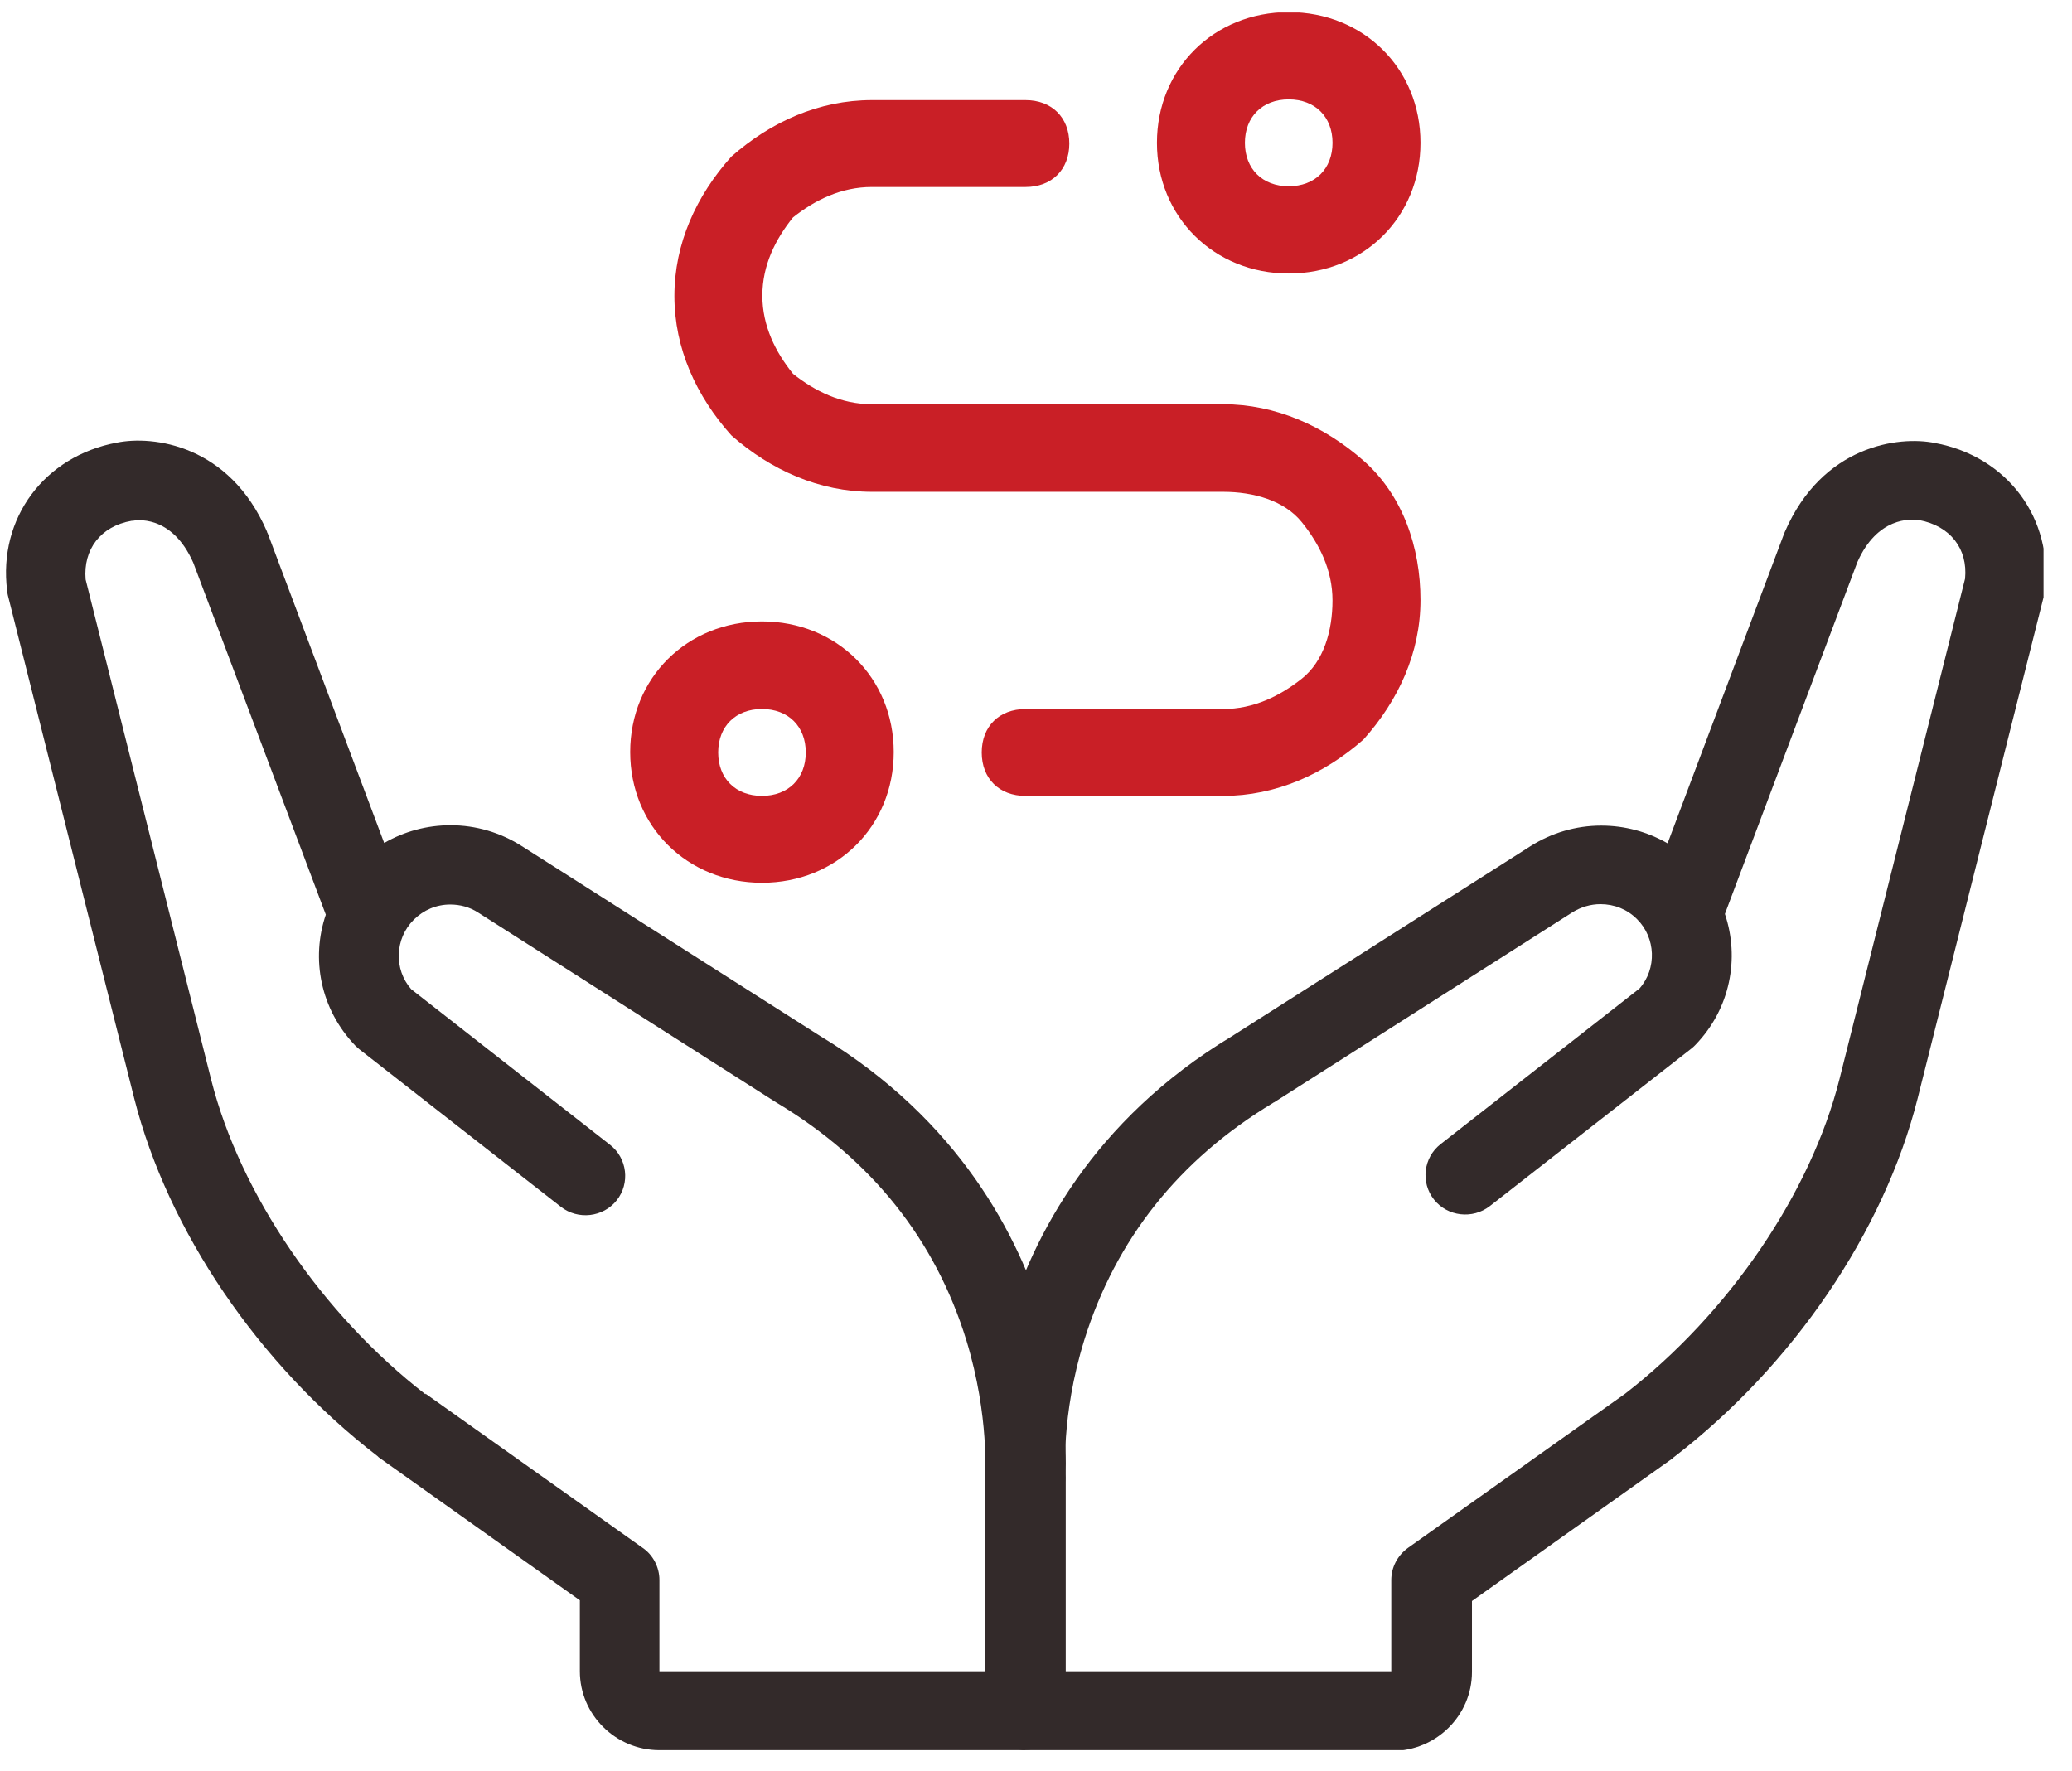
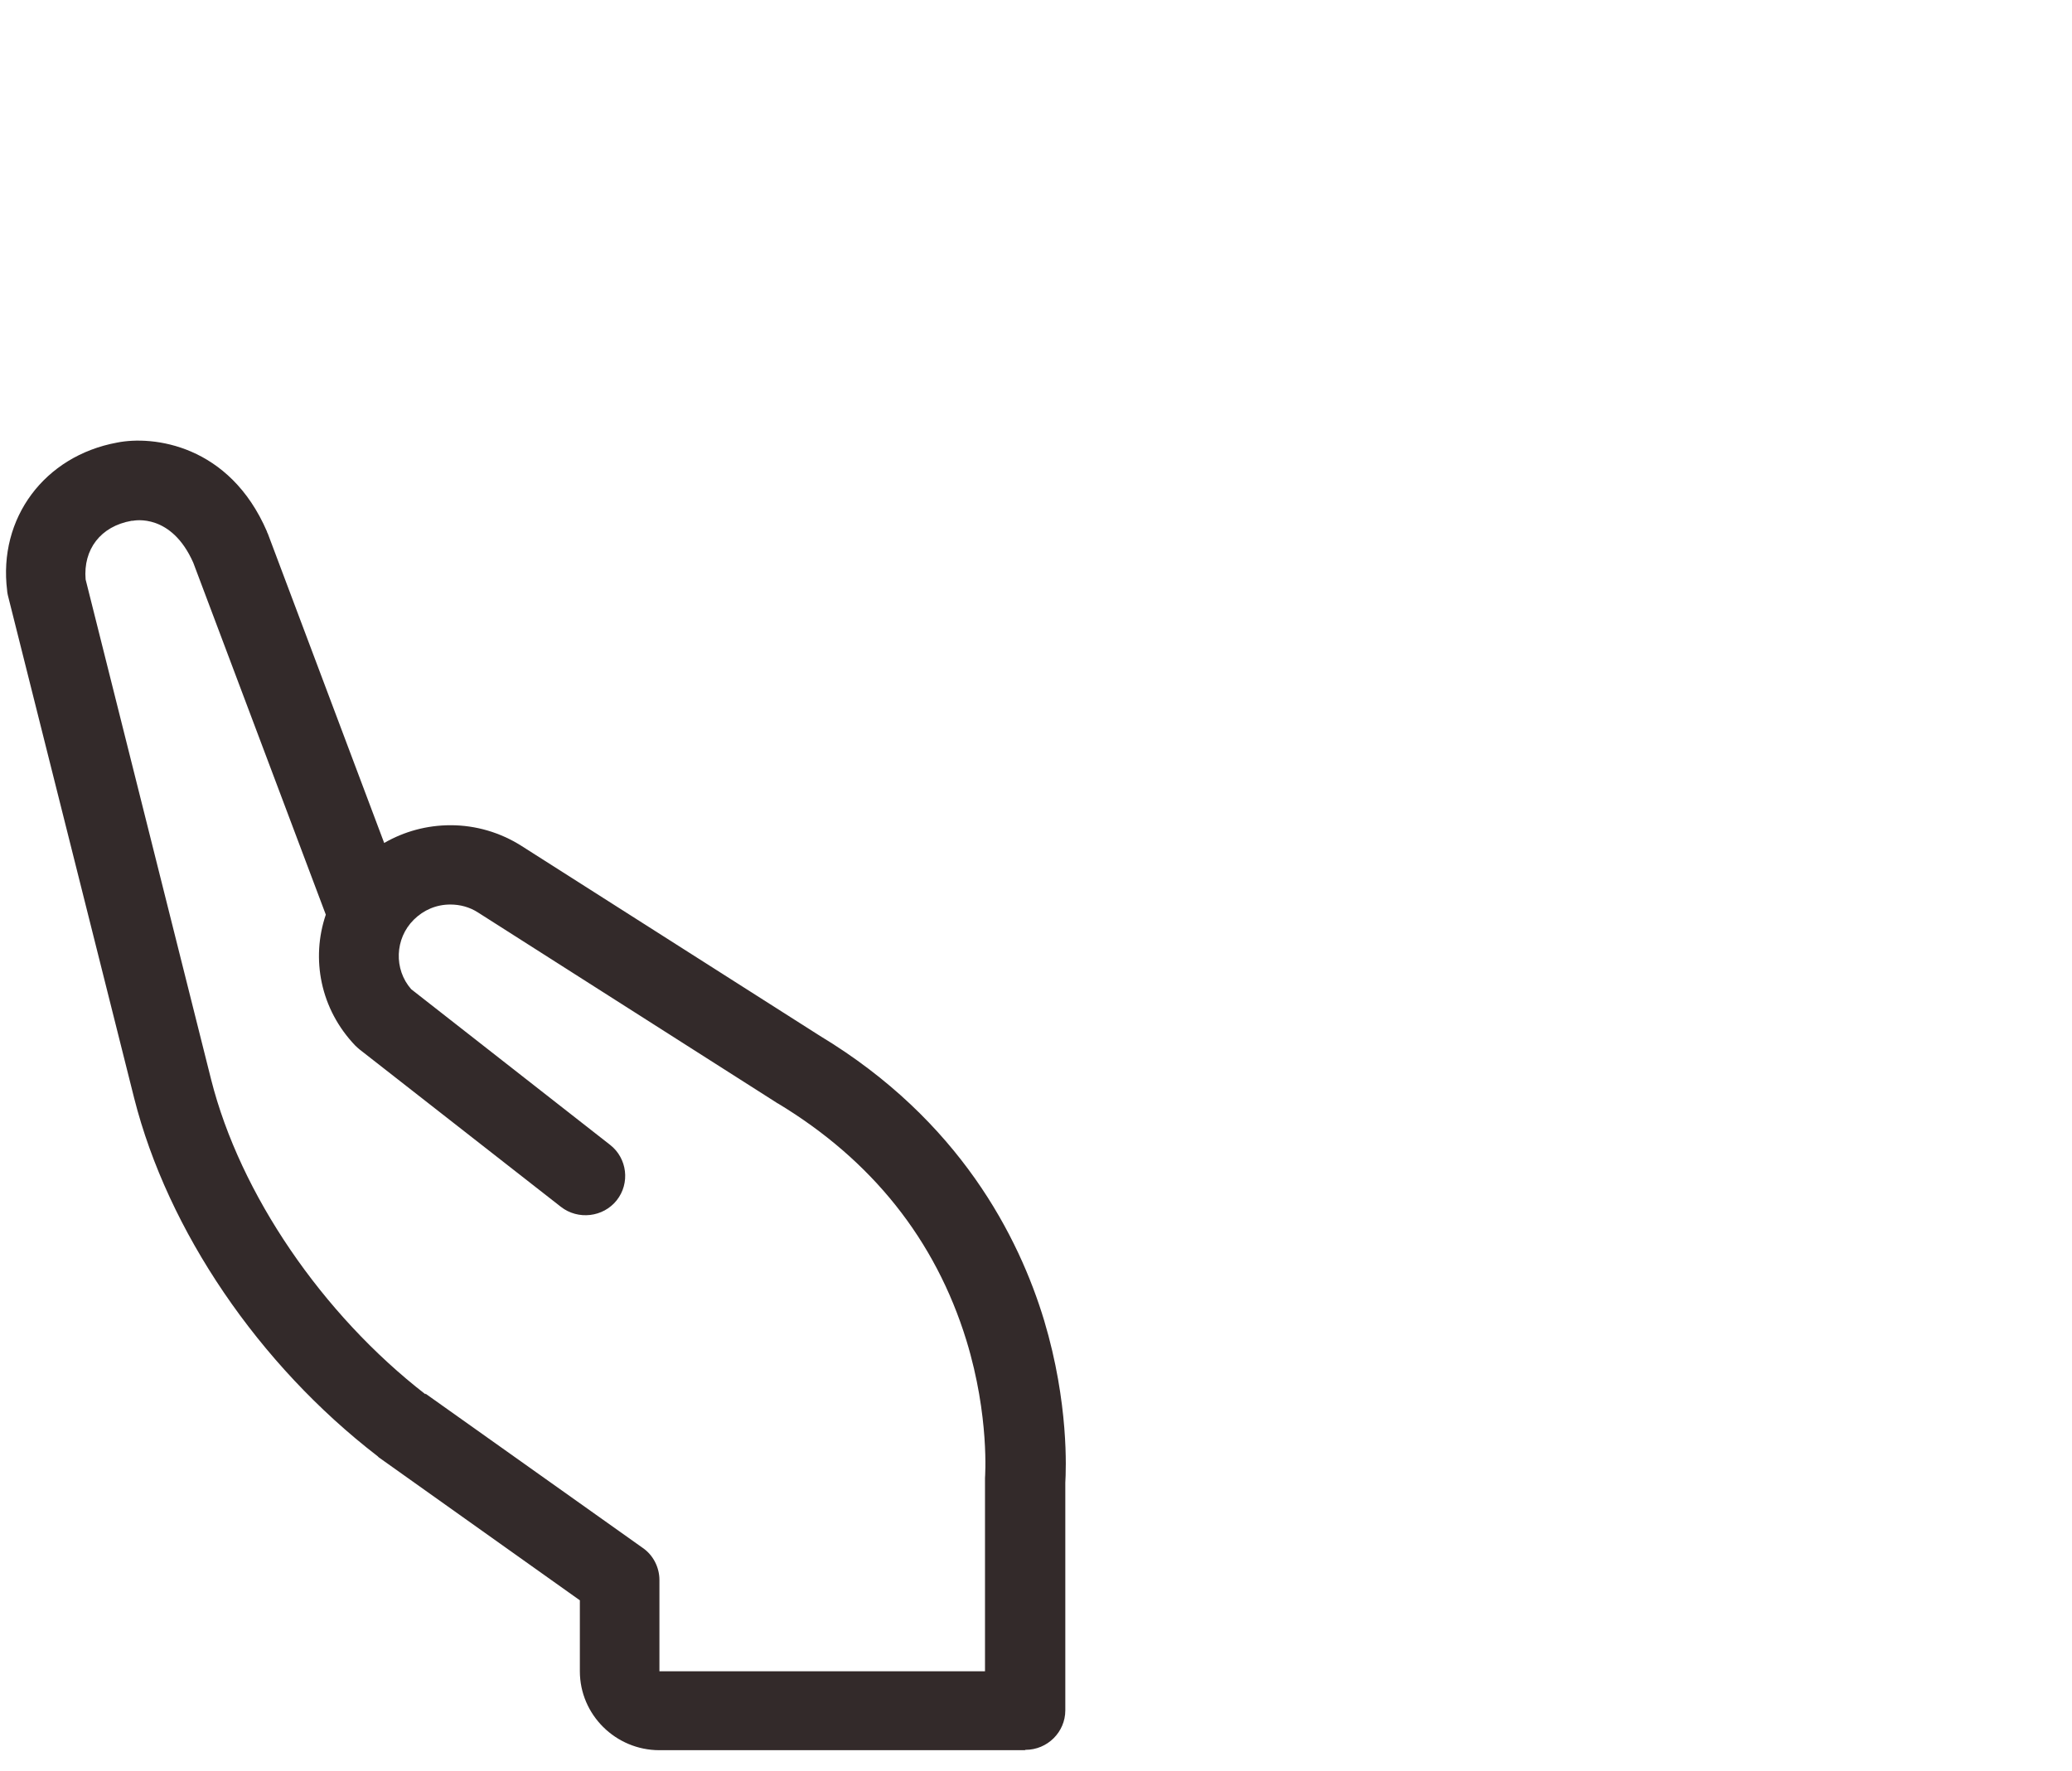
<svg xmlns="http://www.w3.org/2000/svg" width="62" height="53" viewBox="0 0 62 53" fill="none">
  <g clip-path="url(#clip0_113_29207)">
-     <path d="M41.642 52.375H30.709C30.053 52.375 29.518 51.844 29.518 51.194V44.38C29.496 44.001 29.398 42.007 30.152 39.526C30.905 37.035 32.675 33.536 36.858 31.012L45.792 25.324C46.426 24.923 47.157 24.706 47.911 24.706C48.621 24.706 49.298 24.891 49.899 25.237L53.383 15.975C53.383 15.975 53.394 15.942 53.405 15.921C54.53 13.321 56.824 13.039 57.894 13.256C60.067 13.656 61.454 15.52 61.181 17.686C61.181 17.73 61.17 17.784 61.16 17.827L57.38 32.875C56.376 36.851 53.656 40.859 50.095 43.6C50.084 43.6 50.074 43.621 50.063 43.632L44.045 47.911V50.035C44.045 51.335 42.974 52.397 41.664 52.397L41.642 52.375ZM31.888 50.013H41.631V47.283C41.631 46.904 41.816 46.547 42.133 46.319L48.632 41.704C51.723 39.31 54.18 35.713 55.043 32.29L58.8 17.318C58.888 16.419 58.353 15.736 57.424 15.563C57.402 15.563 57.413 15.563 57.402 15.563C57.173 15.531 56.179 15.466 55.578 16.82L51.614 27.35C52.061 28.672 51.778 30.188 50.729 31.271C50.685 31.315 50.653 31.347 50.609 31.38L44.58 36.092C44.066 36.493 43.313 36.407 42.909 35.897C42.505 35.388 42.592 34.641 43.105 34.24L49.058 29.581C49.582 28.986 49.549 28.065 48.981 27.502C48.687 27.209 48.304 27.057 47.889 27.057C47.594 27.057 47.31 27.144 47.059 27.296L38.114 32.994C38.114 32.994 38.092 32.994 38.092 33.005C35.274 34.706 33.385 37.089 32.445 40.101C31.735 42.386 31.877 44.196 31.888 44.217C31.888 44.25 31.888 44.282 31.888 44.315V49.992V50.013Z" fill="#332A2A" />
    <path d="M30.665 52.375H19.732C18.421 52.375 17.351 51.313 17.351 50.013V47.89L11.333 43.611C11.333 43.611 11.311 43.589 11.3 43.578C7.739 40.837 5.02 36.829 4.015 32.864L0.236 17.816C0.236 17.816 0.214 17.719 0.214 17.675C-0.059 15.509 1.328 13.646 3.501 13.245C4.572 13.028 6.865 13.299 7.99 15.91C7.99 15.931 8.001 15.942 8.012 15.964L11.496 25.226C12.097 24.88 12.774 24.695 13.484 24.695C14.238 24.695 14.97 24.912 15.603 25.313L24.537 31C28.721 33.525 30.49 37.024 31.244 39.516C31.986 41.996 31.899 43.99 31.877 44.369V51.183C31.877 51.833 31.342 52.364 30.687 52.364L30.665 52.375ZM12.731 41.704L19.229 46.319C19.546 46.535 19.732 46.904 19.732 47.283V50.013H29.474V44.336C29.474 44.336 29.474 44.261 29.474 44.228C29.474 44.217 29.616 42.397 28.917 40.111C27.989 37.1 26.088 34.716 23.27 33.016C23.27 33.016 23.249 33.016 23.249 33.005L14.303 27.306C14.052 27.144 13.768 27.068 13.473 27.068C13.058 27.068 12.676 27.23 12.381 27.523C11.813 28.086 11.78 29.007 12.305 29.603L18.257 34.261C18.77 34.662 18.858 35.41 18.454 35.919C18.05 36.428 17.296 36.515 16.783 36.114L10.754 31.401C10.754 31.401 10.666 31.326 10.634 31.293C9.585 30.199 9.301 28.693 9.749 27.371L5.784 16.841C5.129 15.357 4.026 15.574 3.971 15.585C3.96 15.585 3.949 15.585 3.938 15.585C3.01 15.747 2.486 16.441 2.562 17.34L6.319 32.311C7.182 35.724 9.64 39.331 12.731 41.725V41.704Z" fill="#332A2A" />
-     <path d="M22.8 26.417C20.572 26.417 18.857 24.727 18.857 22.506C18.857 20.286 20.561 18.596 22.8 18.596C25.039 18.596 26.743 20.286 26.743 22.506C26.743 24.727 25.039 26.417 22.8 26.417ZM22.8 21.217C22.014 21.217 21.49 21.737 21.49 22.517C21.49 23.297 22.014 23.817 22.8 23.817C23.587 23.817 24.111 23.297 24.111 22.517C24.111 21.737 23.587 21.217 22.8 21.217Z" fill="#C91F26" />
-     <path d="M38.562 8.185C36.334 8.185 34.619 6.495 34.619 4.274C34.619 2.053 36.323 0.363 38.562 0.363C40.801 0.363 42.505 2.053 42.505 4.274C42.505 6.495 40.801 8.185 38.562 8.185ZM38.562 2.974C37.776 2.974 37.251 3.494 37.251 4.274C37.251 5.054 37.776 5.574 38.562 5.574C39.348 5.574 39.873 5.054 39.873 4.274C39.873 3.494 39.348 2.974 38.562 2.974Z" fill="#C91F26" />
-     <path d="M36.596 23.818H30.687C29.9 23.818 29.376 23.298 29.376 22.518C29.376 21.738 29.9 21.218 30.687 21.218H36.596C37.513 21.218 38.3 20.828 38.955 20.308C39.61 19.788 39.872 18.878 39.872 17.968C39.872 17.058 39.479 16.278 38.955 15.628C38.431 14.978 37.513 14.718 36.596 14.718H26.089C24.516 14.718 23.063 14.068 21.884 13.028C20.835 11.858 20.18 10.428 20.18 8.857C20.18 7.286 20.835 5.856 21.884 4.686C23.063 3.646 24.505 2.996 26.089 2.996H30.687C31.473 2.996 31.997 3.516 31.997 4.296C31.997 5.076 31.473 5.596 30.687 5.596H26.089C25.171 5.596 24.385 5.986 23.729 6.506C23.205 7.156 22.812 7.936 22.812 8.846C22.812 9.756 23.205 10.536 23.729 11.186C24.385 11.706 25.171 12.096 26.089 12.096H36.596C38.168 12.096 39.621 12.746 40.801 13.786C41.98 14.826 42.505 16.386 42.505 17.957C42.505 19.528 41.849 20.958 40.801 22.128C39.621 23.168 38.179 23.818 36.596 23.818Z" fill="#C91F26" />
  </g>
  <defs>
    <clipPath id="clip0_113_29207">
      <rect width="61" height="52" fill="white" transform="translate(0.148 0.375)" />
    </clipPath>
  </defs>
</svg>